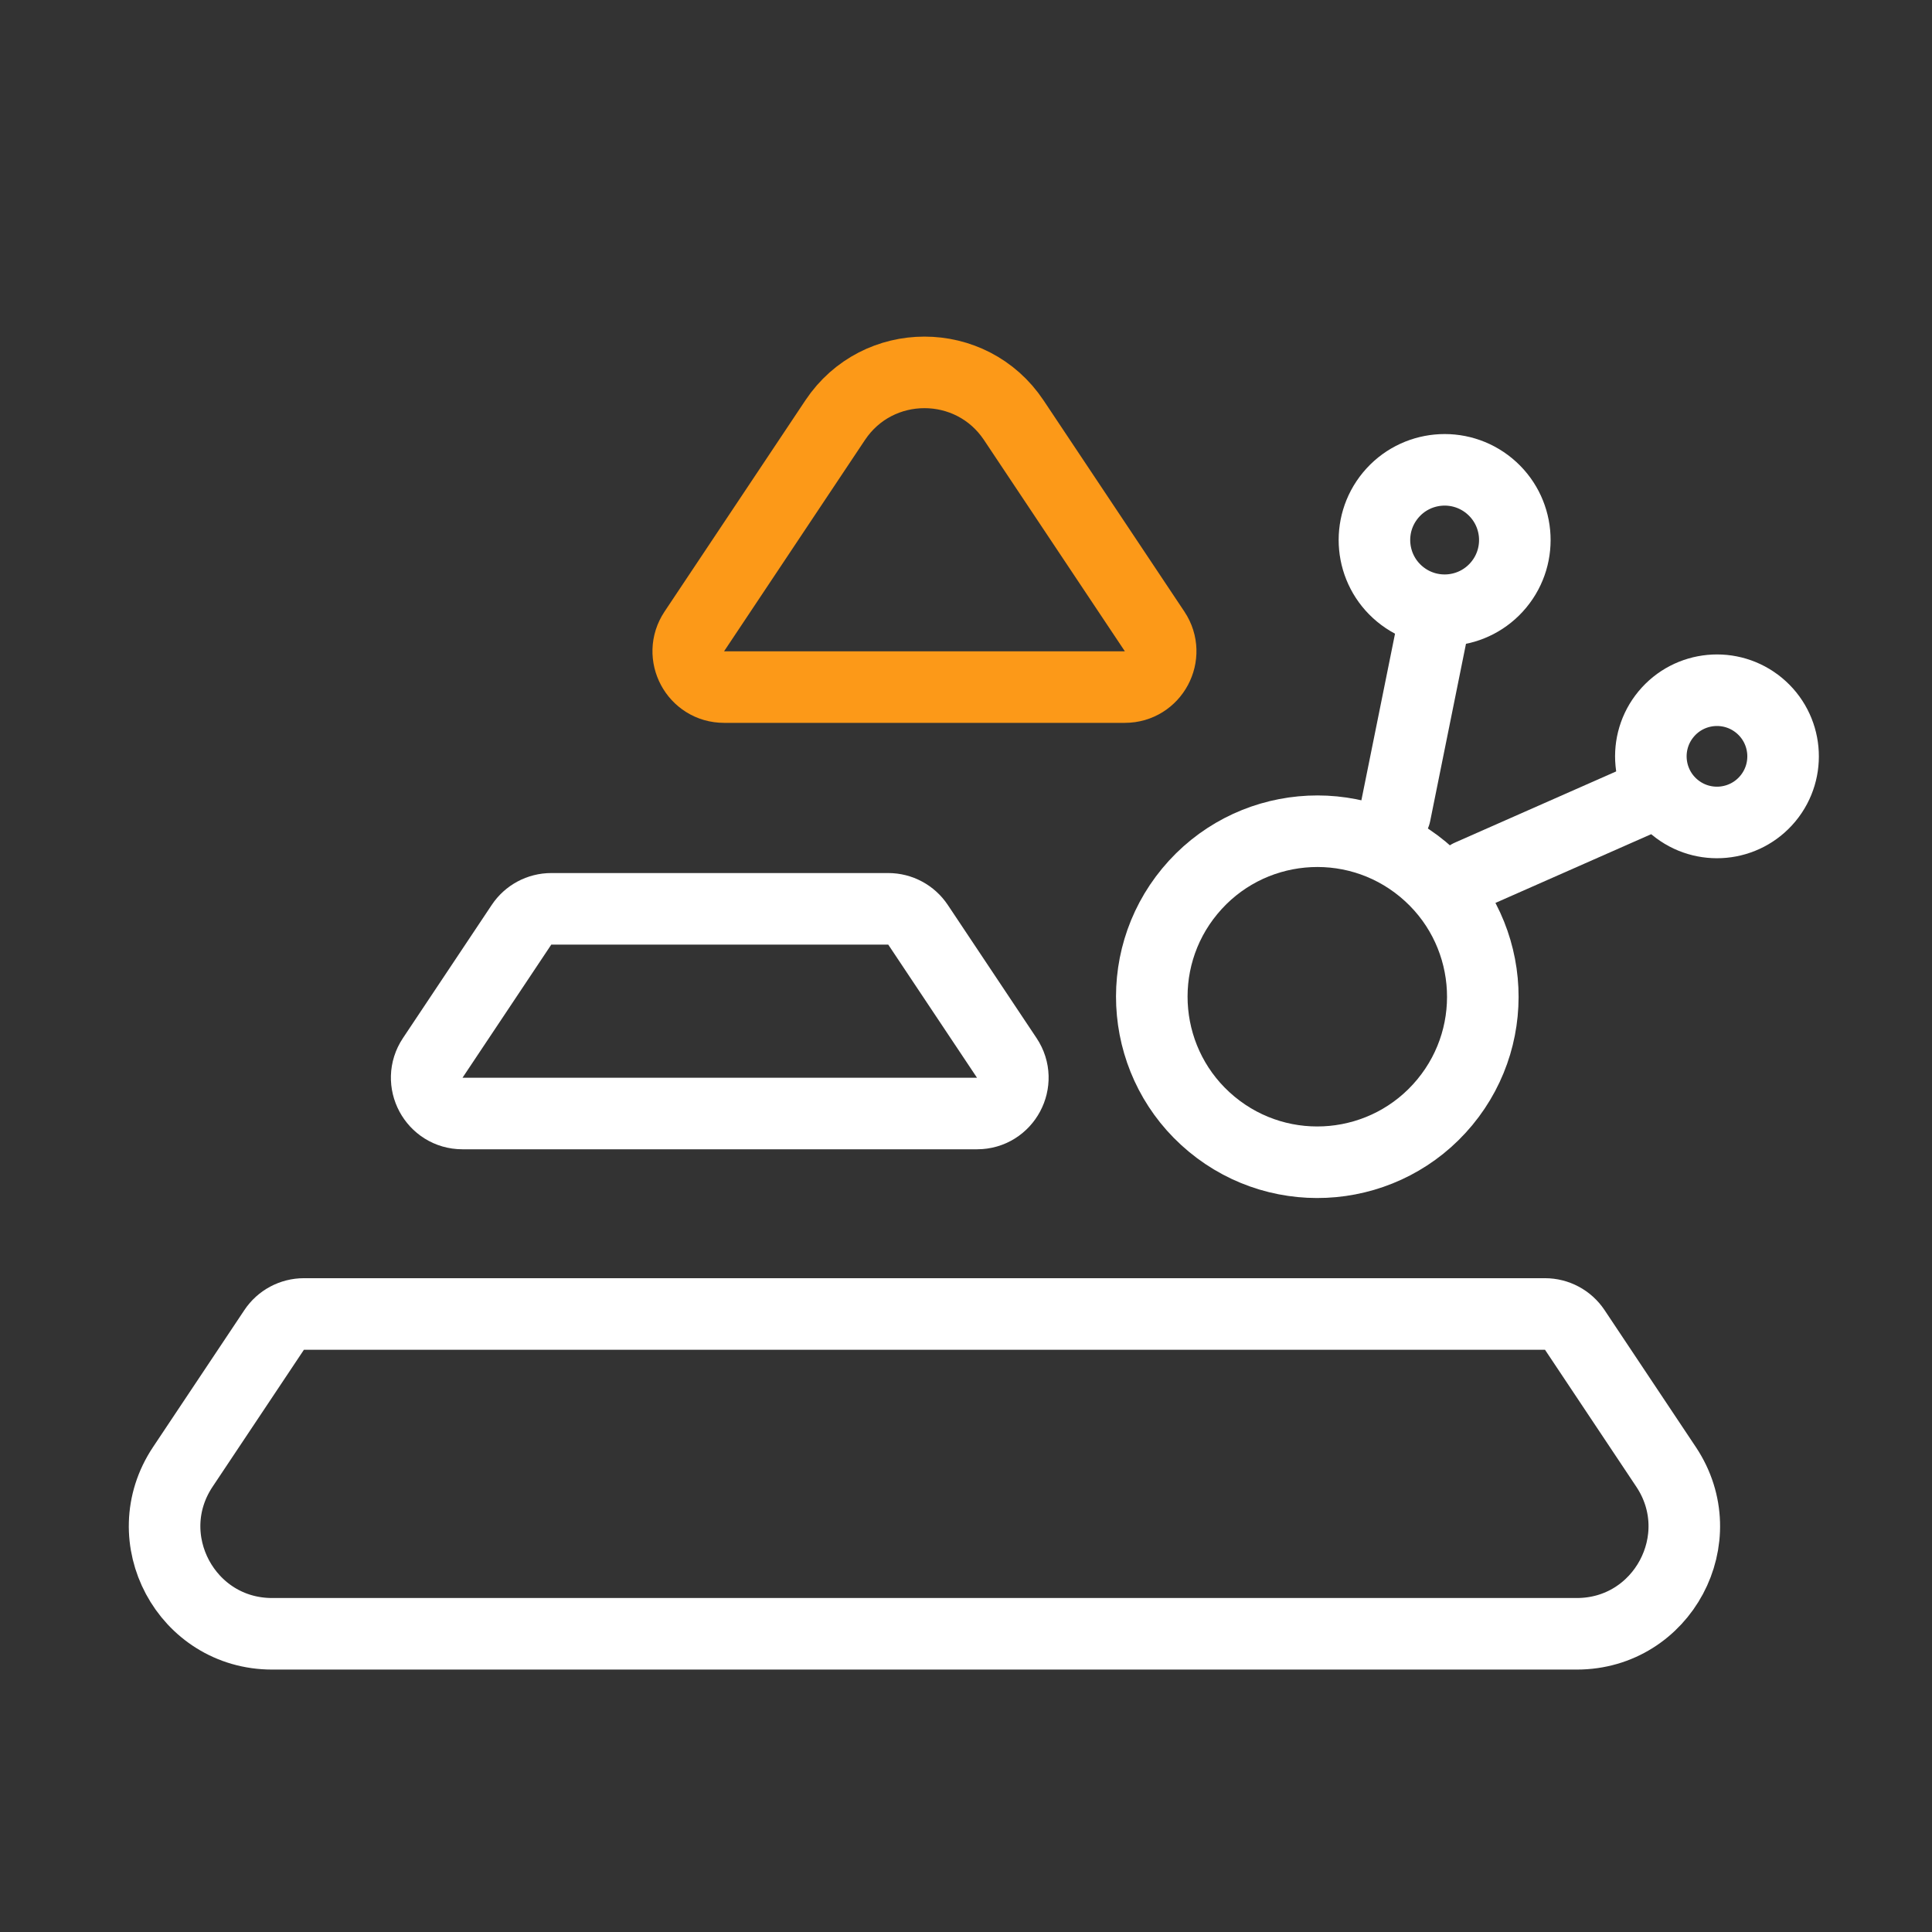
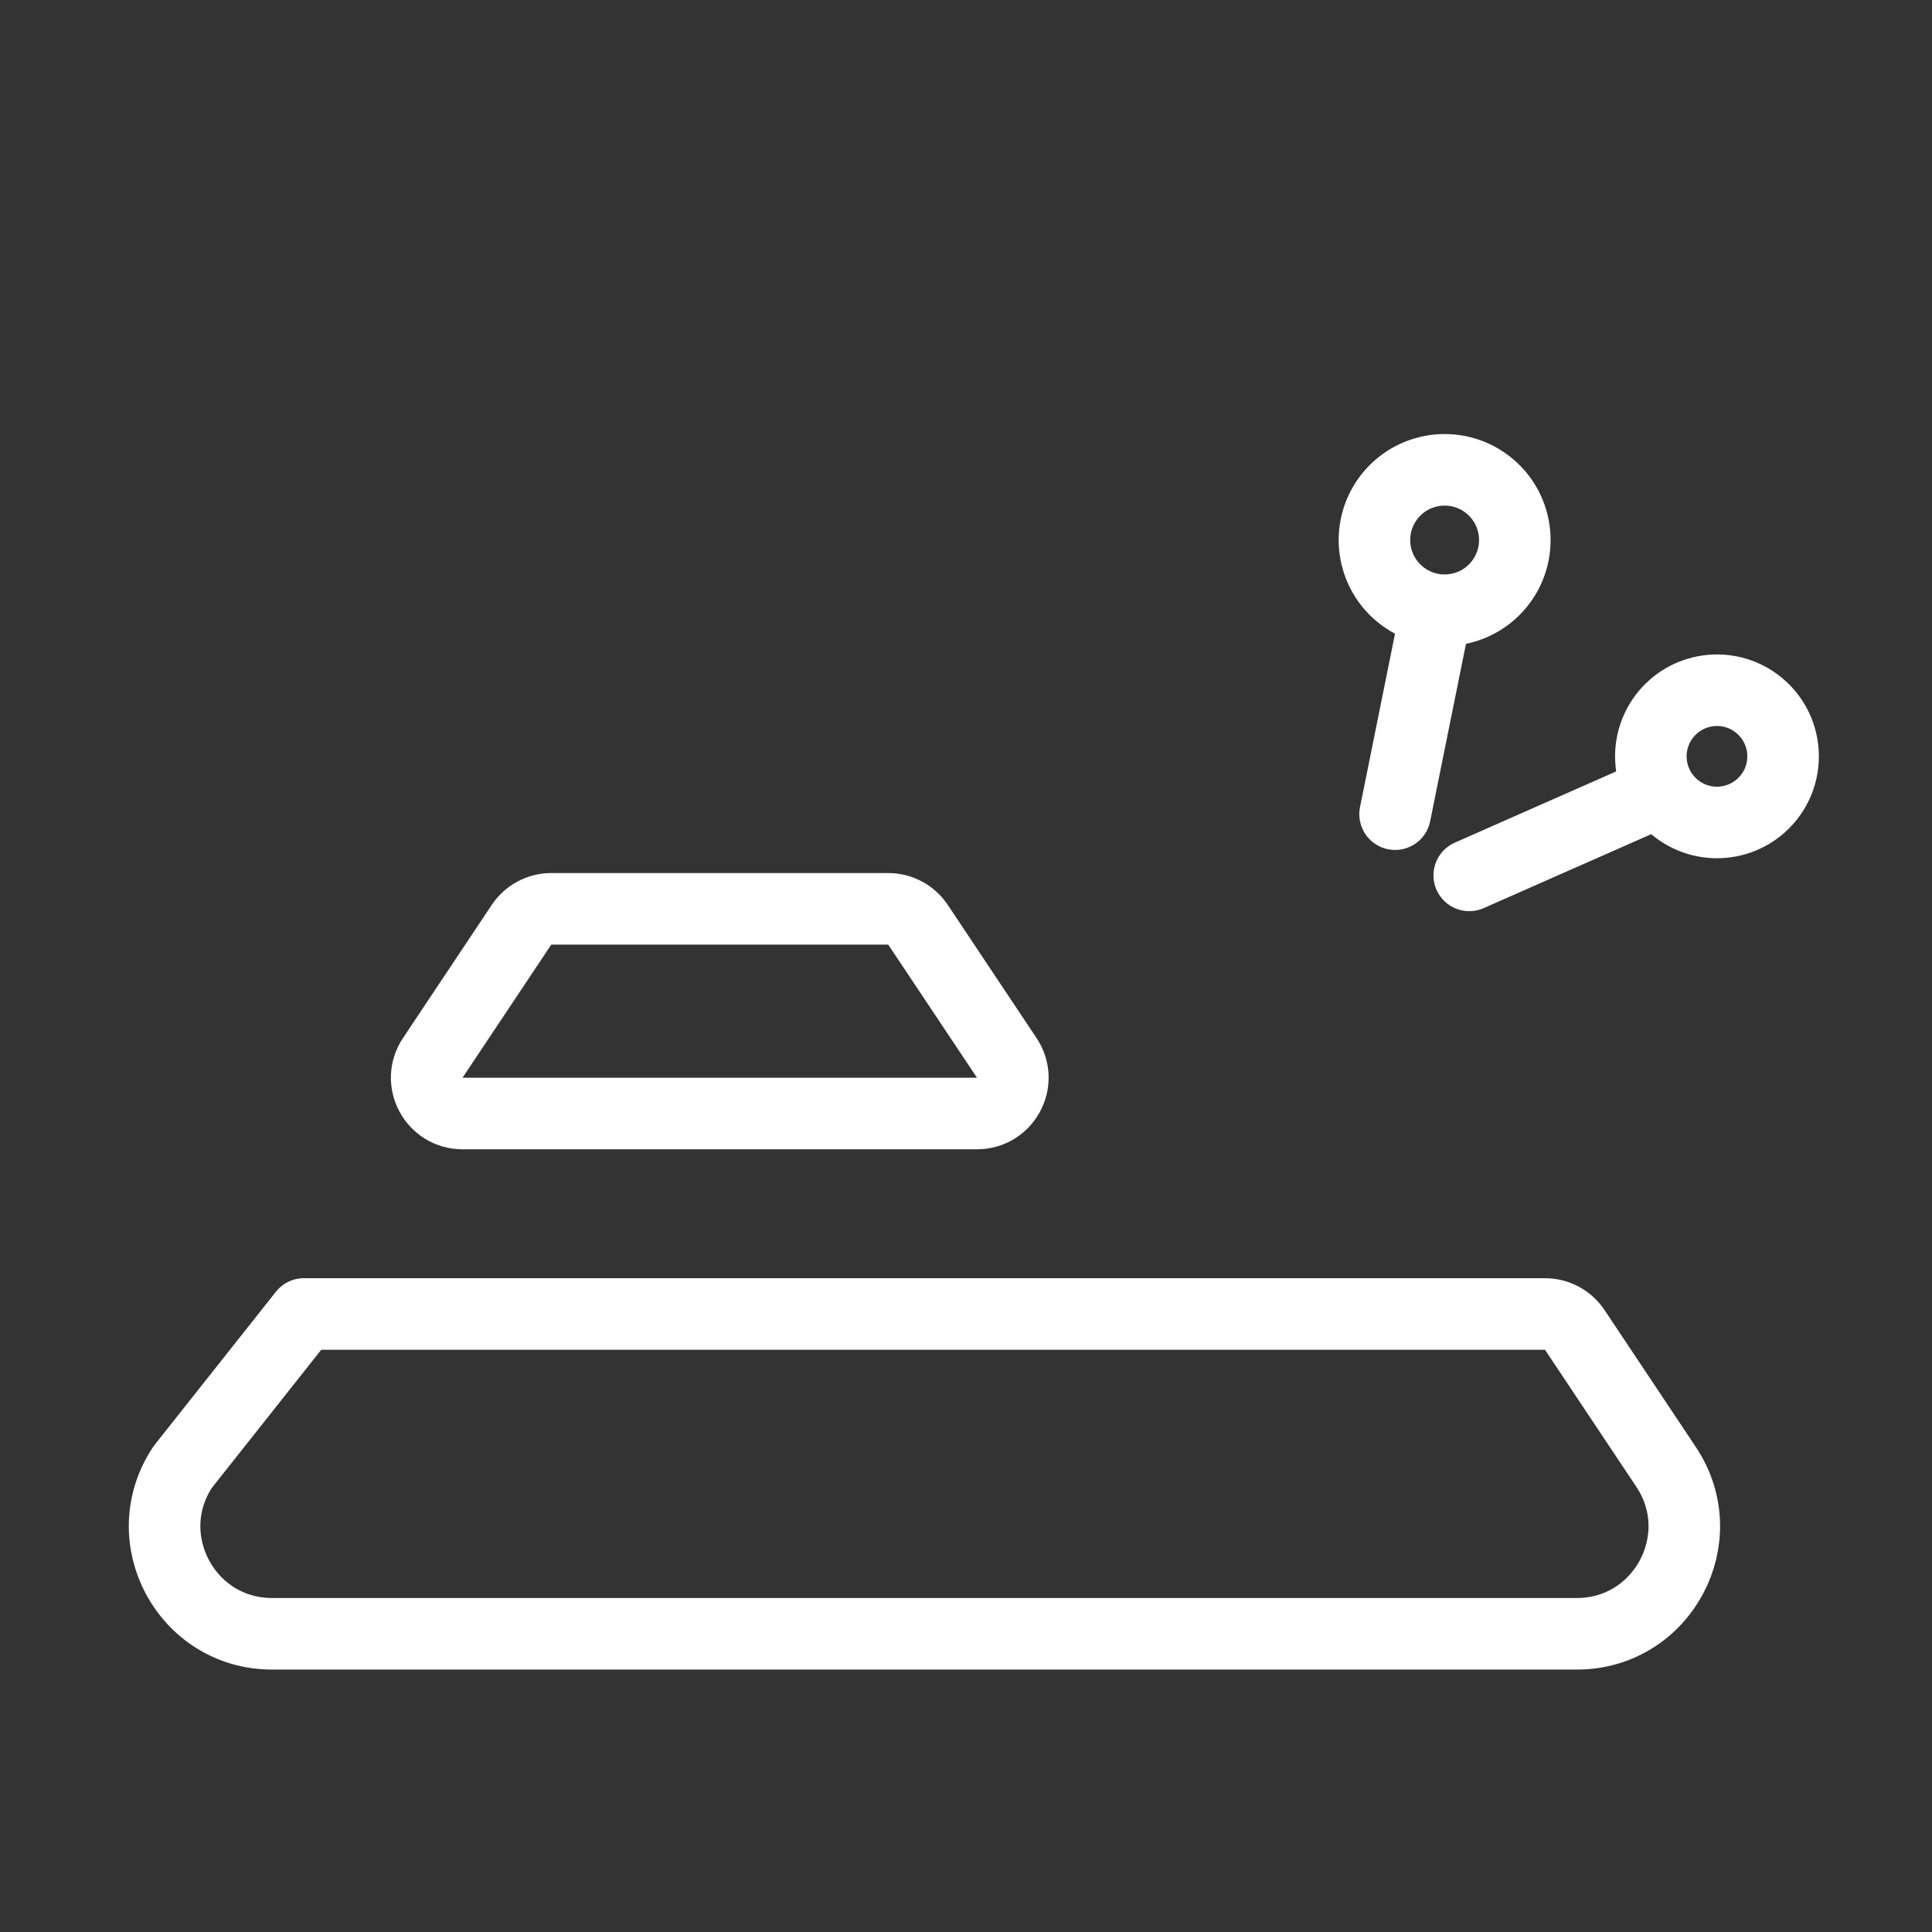
<svg xmlns="http://www.w3.org/2000/svg" width="54" height="54" viewBox="0 0 54 54" fill="none">
  <rect x="0" y="0" width="54" height="54" fill="#333333" stroke="none" />
-   <path d="M32.272 17.649L28.335 11.744C27.147 9.963 24.53 9.963 23.343 11.744L19.406 17.649C18.963 18.314 19.439 19.204 20.238 19.204H31.44C32.238 19.204 32.715 18.314 32.272 17.649Z" stroke="#FC9918" stroke-width="2" stroke-linecap="round" stroke-linejoin="round" />
  <path d="M27.308 31.123H12.927C12.129 31.123 11.652 30.233 12.095 29.569L14.576 25.848C14.761 25.569 15.074 25.402 15.408 25.402H24.827C25.161 25.402 25.473 25.569 25.659 25.848L28.14 29.569C28.583 30.233 28.106 31.123 27.308 31.123Z" stroke="white" stroke-width="2" stroke-linecap="round" stroke-linejoin="round" />
-   <path d="M7.606 45.665H44.072C46.468 45.665 47.897 42.995 46.568 41.001L44.015 37.171C43.829 36.893 43.517 36.726 43.183 36.726H8.495C8.161 36.726 7.848 36.893 7.663 37.171L5.109 41.001C3.78 42.995 5.209 45.665 7.606 45.665Z" stroke="white" stroke-width="2" stroke-linecap="round" stroke-linejoin="round" />
+   <path d="M7.606 45.665H44.072C46.468 45.665 47.897 42.995 46.568 41.001L44.015 37.171C43.829 36.893 43.517 36.726 43.183 36.726H8.495L5.109 41.001C3.78 42.995 5.209 45.665 7.606 45.665Z" stroke="white" stroke-width="2" stroke-linecap="round" stroke-linejoin="round" />
  <path d="M41.066 24.467L45.937 22.317" stroke="white" stroke-width="2" stroke-linecap="round" />
  <path d="M40.018 17.68L38.993 22.756" stroke="white" stroke-width="2" stroke-linecap="round" />
  <circle cx="40.378" cy="15.094" r="1.962" transform="rotate(-50.39 40.378 15.094)" stroke="white" stroke-width="2" />
  <circle cx="47.99" cy="21.14" r="1.848" transform="rotate(-50.39 47.99 21.14)" stroke="white" stroke-width="2" />
-   <circle cx="36.819" cy="27.859" r="4.626" transform="rotate(-50.39 36.819 27.859)" stroke="white" stroke-width="2" />
</svg>